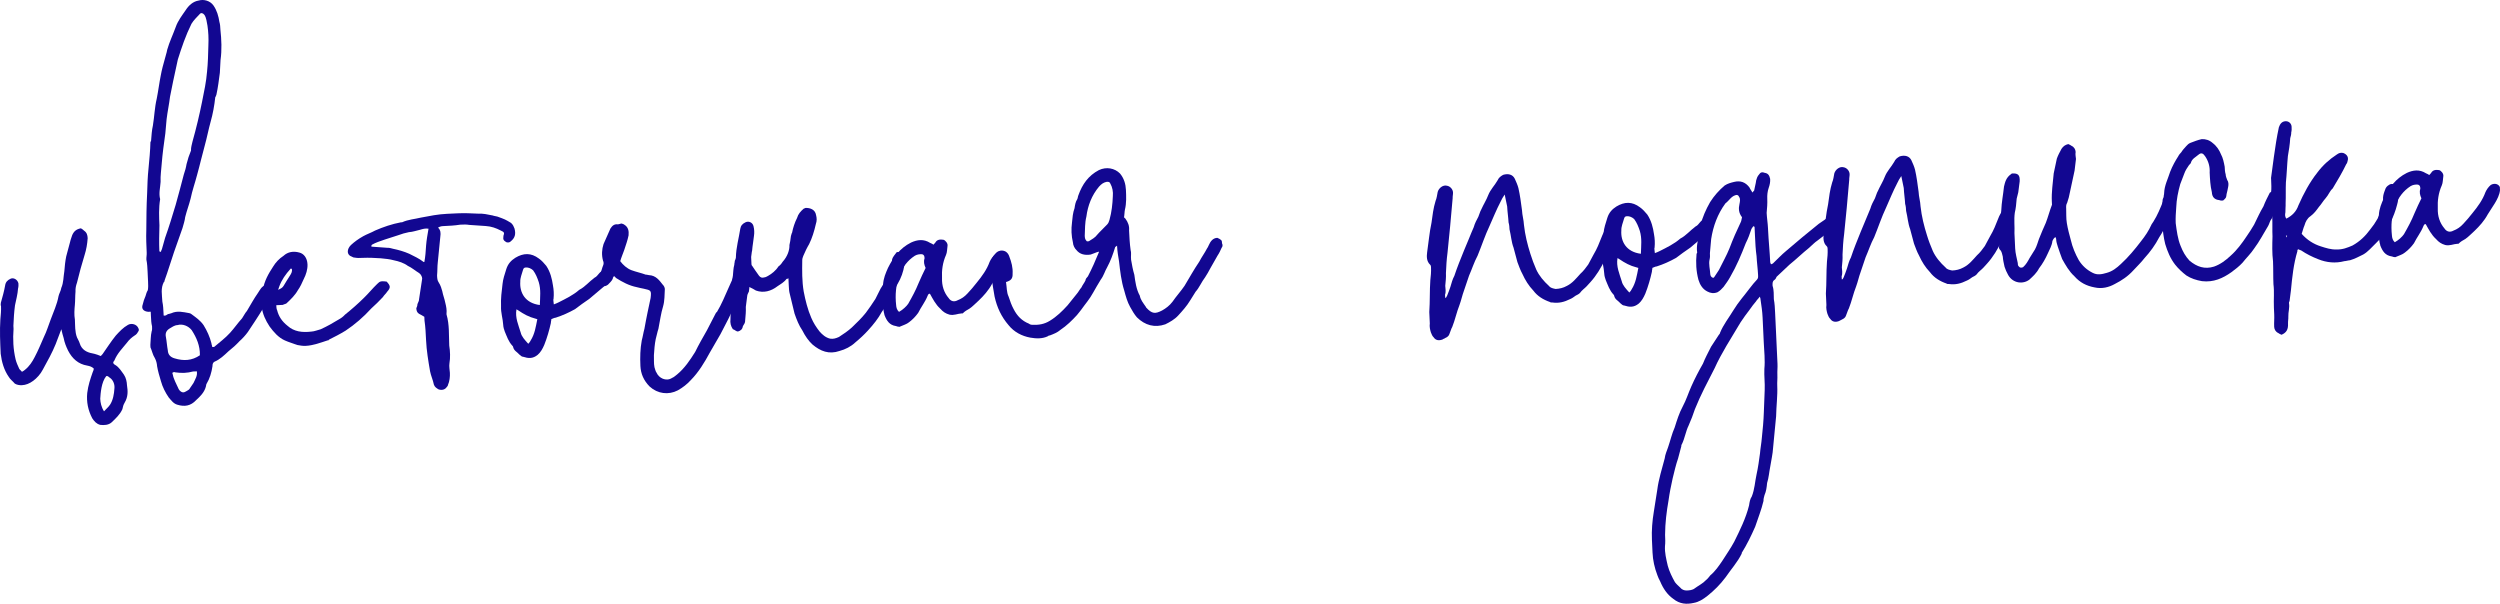
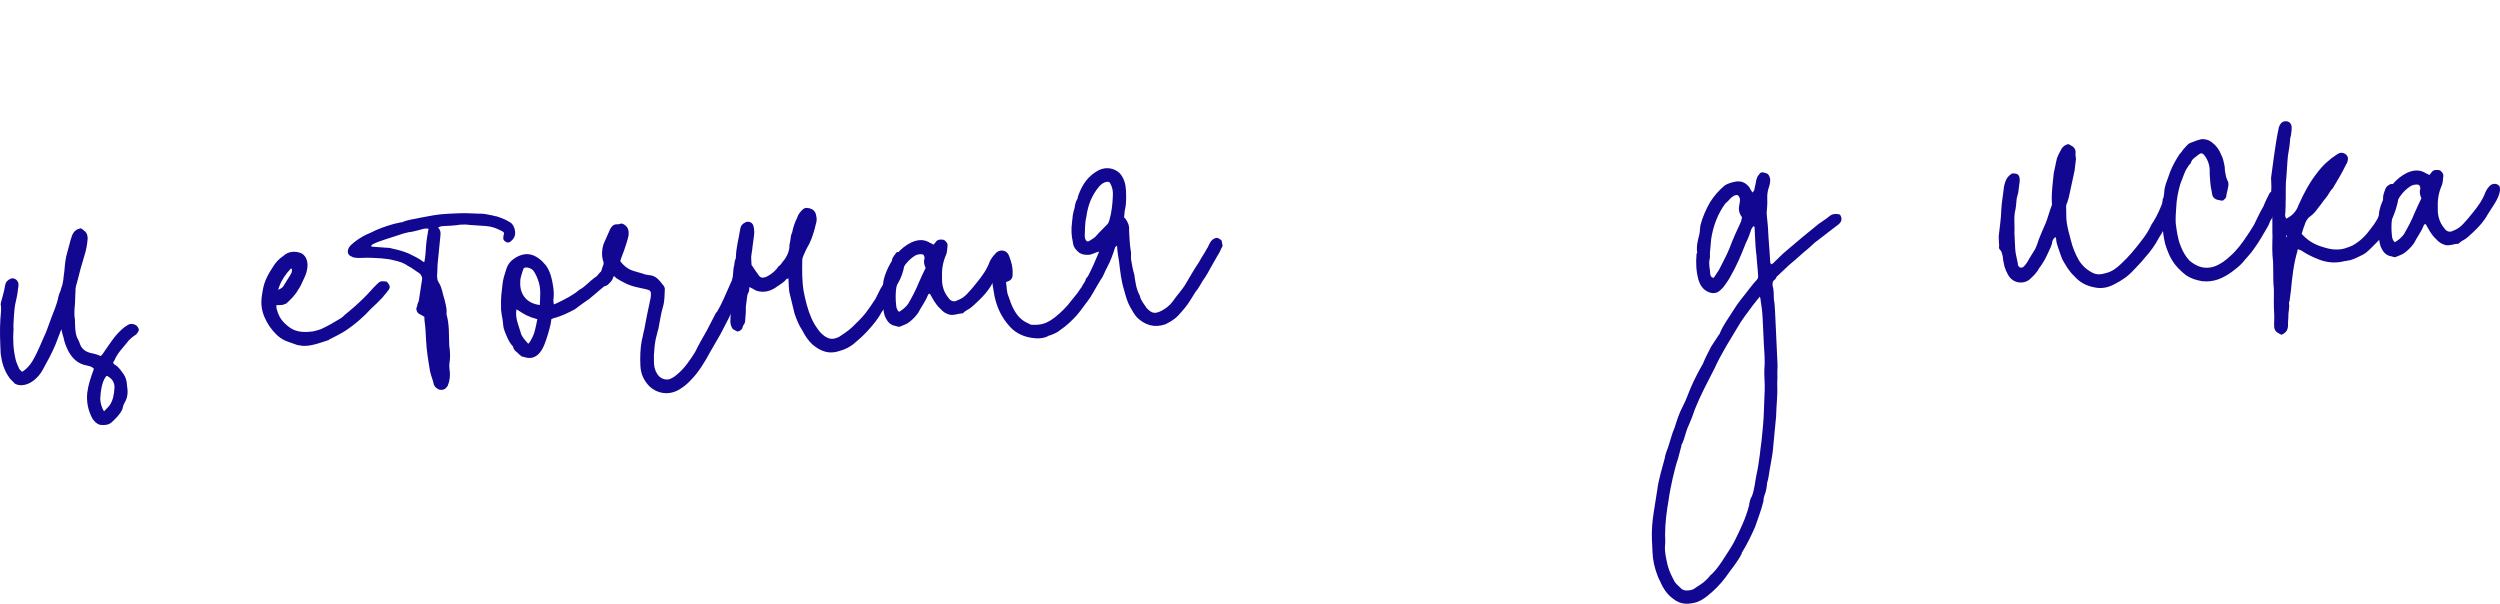
<svg xmlns="http://www.w3.org/2000/svg" viewBox="0 0 157.173 37.957" fill="none">
  <path d="M5.824 23.409C5.86 23.328 5.897 23.246 5.893 23.166C5.767 23.052 5.646 23.017 5.484 22.985C4.919 22.891 4.543 22.548 4.279 22.04C4.146 21.766 4.055 21.53 4.002 21.252C3.954 21.094 3.907 20.936 3.856 20.698C3.713 21.065 3.606 21.35 3.499 21.636C3.284 22.166 2.988 22.701 2.693 23.235C2.546 23.522 2.317 23.773 2.085 23.944C1.853 24.115 1.617 24.206 1.377 24.217C1.217 24.225 1.055 24.192 0.932 24.118C0.804 23.963 0.639 23.851 0.552 23.695C0.252 23.268 0.107 22.755 0.043 22.237C0.01 21.518 -0.024 20.799 0.023 20.076C0.05 19.794 0.077 19.512 0.064 19.233C0.022 19.195 0.058 19.113 0.054 19.033C0.157 18.668 0.261 18.303 0.324 17.939C0.354 17.738 0.469 17.612 0.665 17.523C0.861 17.434 1.108 17.582 1.159 17.82C1.163 17.9 1.168 18.02 1.134 18.142C1.111 18.503 1.008 18.869 0.943 19.192C0.883 19.635 0.862 20.037 0.842 20.478C0.846 20.558 0.848 20.598 0.852 20.678C0.802 21.321 0.831 21.96 0.981 22.594C1.03 22.792 1.119 22.988 1.209 23.184C1.252 23.262 1.334 23.298 1.378 23.376C1.456 23.333 1.534 23.289 1.572 23.247C1.842 23.034 2.029 22.745 2.176 22.458C2.397 22.047 2.576 21.599 2.758 21.19C2.941 20.821 3.044 20.456 3.187 20.088C3.364 19.6 3.584 19.149 3.679 18.624C3.712 18.462 3.824 18.297 3.855 18.095C4 17.768 3.983 17.409 4.046 17.045C4.071 16.724 4.098 16.442 4.163 16.119C4.23 15.835 4.335 15.51 4.402 15.227C4.435 15.065 4.507 14.901 4.541 14.78C4.65 14.534 4.804 14.407 5.082 14.354C5.164 14.39 5.248 14.467 5.289 14.505C5.455 14.617 5.502 14.775 5.512 14.975C5.488 15.336 5.425 15.7 5.32 16.025C5.146 16.594 4.975 17.202 4.841 17.769C4.77 17.973 4.738 18.134 4.747 18.334C4.72 18.616 4.733 18.895 4.706 19.177C4.679 19.458 4.654 19.78 4.709 20.098C4.726 20.457 4.704 20.859 4.841 21.213C4.928 21.369 5.017 21.565 5.065 21.723C5.241 22.075 5.567 22.18 5.93 22.243C6.052 22.278 6.173 22.312 6.337 22.384C6.375 22.343 6.413 22.301 6.451 22.259C6.714 21.886 6.975 21.474 7.278 21.099C7.507 20.848 7.735 20.598 8.048 20.423C8.282 20.292 8.607 20.397 8.698 20.633C8.742 20.711 8.746 20.791 8.669 20.874C8.633 20.956 8.557 21.04 8.479 21.083C8.285 21.213 8.13 21.34 7.98 21.547C7.715 21.88 7.37 22.216 7.191 22.665C7.153 22.707 7.115 22.749 7.119 22.829C7.16 22.867 7.162 22.907 7.244 22.943C7.491 23.092 7.622 23.326 7.793 23.558C7.922 23.752 7.973 23.99 7.985 24.23C8.041 24.588 8.058 24.947 7.835 25.318C7.761 25.442 7.726 25.563 7.694 25.725C7.549 26.052 7.28 26.305 7.012 26.558C6.819 26.727 6.54 26.74 6.298 26.711C6.055 26.642 5.927 26.488 5.798 26.294C5.534 25.785 5.43 25.27 5.484 24.707C5.542 24.223 5.683 23.816 5.824 23.409ZM6.302 25.069C6.313 25.309 6.366 25.587 6.539 25.859C6.691 25.691 6.807 25.606 6.92 25.441C7.107 25.152 7.17 24.788 7.193 24.427C7.222 24.185 7.129 23.909 6.922 23.759C6.84 23.723 6.794 23.605 6.676 23.65C6.373 24.025 6.325 24.708 6.302 25.069Z" fill="#120791" />
-   <path d="M13.292 21.58C13.296 21.66 13.34 21.738 13.344 21.818C13.423 21.814 13.463 21.812 13.463 21.812C13.81 21.516 14.158 21.26 14.463 20.925C14.73 20.632 14.955 20.301 15.221 20.009C15.334 19.843 15.406 19.68 15.521 19.554C15.744 19.184 15.965 18.773 16.228 18.4C16.34 18.235 16.449 17.989 16.687 17.938C16.727 17.937 16.725 17.897 16.765 17.895C16.963 17.845 17.045 17.882 17.132 18.038C17.174 18.076 17.176 18.116 17.217 18.154C17.219 18.194 17.261 18.232 17.263 18.272C17.227 18.354 17.152 18.477 17.116 18.559C16.964 18.726 16.813 18.934 16.701 19.099C16.626 19.223 16.592 19.344 16.516 19.428C16.219 19.922 15.881 20.419 15.582 20.873C15.432 21.08 15.241 21.289 15.049 21.458C14.858 21.667 14.628 21.878 14.357 22.091C14.089 22.344 13.82 22.597 13.506 22.731C13.388 22.777 13.354 22.899 13.359 23.019C13.298 23.422 13.195 23.787 12.972 24.158C12.974 24.198 12.938 24.28 12.939 24.32C12.836 24.685 12.568 24.938 12.337 25.149C11.994 25.525 11.597 25.583 11.15 25.444C10.906 25.375 10.777 25.181 10.608 24.989C10.393 24.678 10.217 24.326 10.12 23.97C10.025 23.654 9.931 23.338 9.876 23.021C9.868 22.861 9.819 22.663 9.732 22.507C9.603 22.313 9.55 22.035 9.46 21.839C9.458 21.799 9.455 21.719 9.453 21.679C9.48 21.397 9.467 21.118 9.534 20.834C9.57 20.752 9.564 20.633 9.559 20.513C9.509 20.315 9.5 20.115 9.489 19.875C9.485 19.795 9.482 19.715 9.476 19.596C9.396 19.599 9.356 19.601 9.316 19.603C9.035 19.576 8.867 19.424 8.974 19.138C9.007 18.977 9.077 18.773 9.15 18.61C9.184 18.488 9.219 18.366 9.293 18.243C9.325 18.081 9.316 17.881 9.309 17.721C9.299 17.521 9.288 17.282 9.279 17.082C9.268 16.842 9.255 16.563 9.204 16.325C9.196 16.165 9.231 16.043 9.223 15.883C9.203 15.444 9.18 14.964 9.198 14.483C9.203 13.722 9.207 12.961 9.25 12.158C9.266 11.637 9.281 11.115 9.337 10.592C9.391 10.029 9.445 9.466 9.459 8.905C9.499 8.903 9.497 8.863 9.497 8.863C9.522 8.541 9.545 8.18 9.612 7.897C9.706 7.332 9.72 6.77 9.854 6.203C9.951 5.718 10.009 5.235 10.106 4.75C10.17 4.387 10.273 4.022 10.376 3.656C10.408 3.495 10.481 3.331 10.511 3.13C10.649 2.643 10.868 2.192 11.046 1.703C11.187 1.296 11.452 0.963 11.677 0.633C11.863 0.344 12.132 0.091 12.49 0.034C12.806 -0.061 13.211 0.041 13.425 0.351C13.64 0.661 13.737 1.017 13.793 1.375C13.841 1.533 13.848 1.693 13.856 1.853C13.925 2.49 13.955 3.129 13.865 3.774C13.838 4.056 13.849 4.296 13.822 4.577C13.763 5.02 13.705 5.504 13.606 5.949C13.57 6.03 13.571 6.07 13.533 6.112C13.478 6.635 13.382 7.16 13.244 7.647C13.107 8.134 13.011 8.659 12.874 9.146C12.702 9.755 12.57 10.362 12.398 10.97C12.262 11.497 12.085 11.986 11.987 12.471C11.886 12.876 11.743 13.243 11.642 13.648C11.613 13.89 11.542 14.093 11.474 14.337C11.296 14.826 11.121 15.354 10.943 15.843C10.731 16.454 10.559 17.062 10.346 17.633C10.348 17.673 10.349 17.713 10.309 17.715C10.088 18.125 10.187 18.521 10.207 18.961C10.258 19.199 10.27 19.438 10.283 19.718C10.284 19.758 10.286 19.798 10.288 19.838C10.41 19.872 10.486 19.789 10.564 19.745C10.644 19.741 10.722 19.698 10.762 19.696C11.154 19.517 11.519 19.62 11.883 19.684C11.923 19.682 12.004 19.718 12.046 19.756C12.295 19.945 12.584 20.132 12.799 20.442C13.016 20.792 13.194 21.184 13.292 21.58ZM10.02 15.806C10.02 15.806 10.06 15.804 10.102 15.842C10.14 15.801 10.137 15.721 10.175 15.679C10.243 15.435 10.312 15.192 10.381 14.948C10.629 14.256 10.837 13.566 11.045 12.875C11.217 12.267 11.387 11.618 11.557 10.969C11.628 10.766 11.697 10.522 11.727 10.321C11.798 10.117 11.828 9.916 11.901 9.752C11.937 9.67 11.972 9.549 12.008 9.467C11.998 9.267 12.069 9.064 12.102 8.902C12.342 8.05 12.543 7.199 12.705 6.391C12.836 5.744 12.967 5.137 13.018 4.494C13.073 3.971 13.087 3.41 13.101 2.849C13.121 2.407 13.102 2.008 13.043 1.61C12.992 1.372 12.981 1.133 12.852 0.938C12.767 0.822 12.645 0.788 12.569 0.871C12.378 1.081 12.186 1.25 12.037 1.497C11.671 2.235 11.425 2.967 11.181 3.739C11.081 4.184 10.984 4.669 10.884 5.114C10.819 5.438 10.754 5.761 10.689 6.084C10.631 6.568 10.532 7.013 10.474 7.496C10.448 7.778 10.422 8.099 10.395 8.381C10.305 9.026 10.215 9.67 10.165 10.313C10.142 10.675 10.079 11.038 10.097 11.438C10.074 11.799 9.971 12.164 10.068 12.52C9.974 13.085 10 13.645 10.024 14.164C10.01 14.725 9.994 15.247 10.02 15.806ZM10.974 22.529C11.543 22.703 12.062 22.679 12.567 22.335C12.579 21.734 12.355 21.223 12.053 20.757C11.84 20.487 11.473 20.343 11.157 20.438C10.957 20.448 10.803 20.575 10.647 20.662C10.453 20.791 10.38 20.955 10.431 21.193C10.484 21.471 10.497 21.75 10.55 22.028C10.563 22.308 10.731 22.46 10.974 22.529ZM12.167 24.075C12.276 23.83 12.426 23.623 12.374 23.345C12.294 23.349 12.214 23.352 12.134 23.356C11.778 23.453 11.418 23.469 11.015 23.408C10.973 23.37 10.895 23.414 10.855 23.415C10.857 23.455 10.819 23.497 10.861 23.535C10.916 23.853 11.088 24.125 11.223 24.439C11.225 24.479 11.265 24.478 11.267 24.518C11.436 24.71 11.556 24.704 11.75 24.575C11.828 24.531 11.906 24.488 11.942 24.406C12.017 24.282 12.093 24.199 12.167 24.075Z" fill="#120791" />
  <path d="M24.308 17.704C24.561 17.972 24.566 18.092 24.338 18.343C24.263 18.467 24.147 18.552 24.073 18.676C23.844 18.927 23.576 19.179 23.345 19.39C22.85 19.934 22.311 20.399 21.728 20.787C21.378 21.004 21.026 21.18 20.674 21.357C20.676 21.397 20.636 21.398 20.596 21.4C20.162 21.541 19.69 21.723 19.21 21.745C19.05 21.753 18.849 21.722 18.687 21.689C18.402 21.583 18.158 21.514 17.913 21.405C17.504 21.224 17.208 20.877 16.951 20.529C16.693 20.14 16.515 19.748 16.454 19.311C16.396 18.913 16.461 18.59 16.524 18.226C16.618 17.661 16.877 17.209 17.176 16.754C17.325 16.507 17.553 16.256 17.825 16.083C18.094 15.831 18.452 15.774 18.817 15.877C19.1 15.944 19.313 16.214 19.332 16.614C19.347 16.934 19.242 17.259 19.095 17.546C18.986 17.791 18.877 18.037 18.727 18.244C18.542 18.573 18.273 18.826 18.005 19.078C17.927 19.122 17.847 19.126 17.769 19.169C17.649 19.175 17.529 19.181 17.369 19.188C17.375 19.308 17.381 19.428 17.424 19.506C17.523 19.902 17.737 20.212 18.07 20.477C18.488 20.858 19.011 20.913 19.569 20.847C19.769 20.838 19.965 20.749 20.163 20.7C20.555 20.521 20.945 20.303 21.295 20.086C21.452 19.999 21.568 19.914 21.682 19.788C22.107 19.448 22.491 19.11 22.874 18.732C23.181 18.437 23.407 18.146 23.714 17.852C23.868 17.724 23.865 17.644 24.308 17.704ZM17.555 18.018C17.519 18.1 17.521 18.14 17.485 18.222C17.681 18.132 17.759 18.089 17.833 17.965C17.944 17.76 18.094 17.553 18.243 17.305C18.317 17.182 18.391 17.058 18.344 16.9C18.304 16.902 18.262 16.864 18.264 16.904C17.959 17.238 17.696 17.611 17.555 18.018Z" fill="#120791" />
  <path d="M27.894 14.213C27.774 14.219 27.694 14.222 27.538 14.31C27.706 14.462 27.715 14.662 27.684 14.864C27.63 15.427 27.575 15.95 27.521 16.513C27.492 16.755 27.505 17.034 27.478 17.316C27.485 17.476 27.493 17.636 27.578 17.752C27.708 17.946 27.757 18.144 27.804 18.302C27.857 18.58 27.946 18.776 27.999 19.054C28.049 19.251 28.1 19.489 28.071 19.731C28.073 19.771 28.073 19.771 28.073 19.771C28.262 20.403 28.214 21.086 28.244 21.725C28.3 22.083 28.319 22.482 28.256 22.846C28.225 23.047 28.274 23.245 28.284 23.445C28.295 23.685 28.268 23.966 28.159 24.212C28.161 24.252 28.123 24.293 28.085 24.335C27.973 24.501 27.775 24.55 27.571 24.479C27.448 24.405 27.324 24.331 27.276 24.173C27.223 23.895 27.091 23.621 27.038 23.343C26.928 22.707 26.816 22.032 26.787 21.392C26.768 20.993 26.748 20.553 26.689 20.156C26.686 20.076 26.682 19.996 26.678 19.916C26.554 19.842 26.431 19.767 26.349 19.731C26.225 19.657 26.18 19.539 26.173 19.379C26.209 19.297 26.245 19.215 26.241 19.135C26.275 19.014 26.352 18.93 26.346 18.81C26.407 18.407 26.469 18.004 26.53 17.6C26.565 17.479 26.519 17.361 26.433 17.244C26.392 17.206 26.392 17.206 26.35 17.168C26.103 17.02 25.894 16.829 25.648 16.72C25.399 16.532 25.074 16.427 24.751 16.362C24.507 16.293 24.226 16.266 23.944 16.239C23.583 16.216 23.181 16.194 22.822 16.211C22.622 16.221 22.462 16.228 22.3 16.195C22.22 16.199 22.178 16.161 22.097 16.125C21.893 16.054 21.804 15.858 21.913 15.613C21.949 15.531 21.987 15.489 22.063 15.406C22.294 15.195 22.526 15.024 22.838 14.849C23.072 14.718 23.348 14.625 23.582 14.494C24.093 14.27 24.645 14.084 25.2 13.978C25.2 13.978 25.24 13.976 25.28 13.974C25.672 13.796 26.072 13.777 26.468 13.679C27.023 13.573 27.539 13.469 28.099 13.443C28.338 13.432 28.578 13.421 28.778 13.411C29.217 13.391 29.619 13.412 30.06 13.432C30.38 13.417 30.663 13.484 30.987 13.549C31.068 13.585 31.148 13.581 31.27 13.616C31.759 13.793 31.759 13.793 32.13 14.016C32.255 14.13 32.301 14.248 32.346 14.366C32.443 14.722 32.374 14.966 32.104 15.178C32.027 15.262 31.867 15.27 31.784 15.193C31.66 15.119 31.617 15.041 31.649 14.879L31.647 14.839C31.718 14.636 31.716 14.596 31.471 14.487C31.184 14.34 30.898 14.233 30.537 14.21C30.215 14.185 29.854 14.162 29.492 14.139C29.331 14.106 29.131 14.116 28.931 14.125C28.573 14.182 28.254 14.196 27.894 14.213ZM26.789 15.426C26.814 15.104 26.878 14.741 26.941 14.378C26.739 14.347 26.581 14.394 26.423 14.442C26.185 14.493 25.949 14.584 25.709 14.595C25.472 14.646 25.274 14.696 25.038 14.787C24.762 14.88 24.446 14.974 24.17 15.067C23.894 15.16 23.618 15.253 23.384 15.384C23.346 15.426 23.346 15.426 23.349 15.506C23.671 15.531 24.032 15.554 24.354 15.579C24.474 15.574 24.595 15.608 24.717 15.642C25.041 15.708 25.406 15.811 25.733 15.956C26.02 16.102 26.347 16.247 26.638 16.474L26.678 16.472C26.743 16.149 26.766 15.787 26.789 15.426Z" fill="#120791" />
  <path d="M34.802 18.777C34.765 18.859 34.811 18.977 34.818 19.137C34.936 19.091 35.054 19.045 35.132 19.002C35.563 18.782 36.033 18.559 36.418 18.221C36.77 18.045 37.034 17.712 37.383 17.455C37.501 17.41 37.575 17.286 37.69 17.161C37.766 17.077 37.922 16.99 38.04 16.944C38.278 16.893 38.485 17.044 38.496 17.283C38.46 17.365 38.464 17.445 38.427 17.527C38.351 17.611 38.277 17.734 38.201 17.818C37.816 18.156 37.43 18.454 37.045 18.793C36.734 19.007 36.424 19.222 36.154 19.435C35.763 19.653 35.371 19.832 34.937 19.972C34.858 19.976 34.779 20.019 34.661 20.065C34.665 20.145 34.629 20.227 34.633 20.306C34.533 20.752 34.396 21.238 34.216 21.687C34.108 21.933 33.997 22.138 33.805 22.307C33.496 22.562 33.215 22.535 32.889 22.43C32.81 22.433 32.726 22.357 32.642 22.281C32.515 22.127 32.312 22.056 32.26 21.818C32.259 21.778 32.217 21.74 32.217 21.74C31.964 21.472 31.869 21.156 31.734 20.842C31.689 20.724 31.641 20.566 31.634 20.406C31.617 20.046 31.479 19.652 31.5 19.251C31.478 18.771 31.537 18.328 31.595 17.845C31.622 17.563 31.727 17.238 31.832 16.913C31.937 16.588 32.127 16.379 32.399 16.206C32.906 15.902 33.385 15.88 33.883 16.257C34.049 16.369 34.218 16.562 34.345 16.716C34.604 17.104 34.704 17.54 34.763 17.938C34.816 18.216 34.829 18.495 34.802 18.777ZM32.71 17.713C32.662 18.396 33.013 19.06 33.939 19.177C33.955 18.656 34.014 18.213 33.872 17.739C33.779 17.463 33.688 17.227 33.517 16.995C33.392 16.88 33.228 16.808 33.068 16.815C32.949 16.821 32.91 16.863 32.876 16.985C32.808 17.228 32.699 17.473 32.71 17.713ZM32.739 20.915C32.79 21.153 33.001 21.383 33.212 21.614C33.288 21.53 33.326 21.488 33.362 21.407C33.623 20.994 33.683 20.551 33.781 20.066C33.741 20.068 33.699 20.03 33.659 20.031C33.254 19.93 32.925 19.745 32.594 19.52C32.552 19.482 32.512 19.484 32.47 19.446C32.374 19.971 32.597 20.441 32.739 20.915Z" fill="#120791" />
  <path d="M38.846 14.104C38.926 14.1 39.004 14.056 39.084 14.053C39.166 14.089 39.206 14.087 39.248 14.125C39.495 14.274 39.546 14.512 39.519 14.793C39.454 15.117 39.347 15.402 39.242 15.727C39.171 15.931 39.063 16.176 38.994 16.419C39.165 16.652 39.416 16.88 39.701 16.987C39.987 17.094 40.31 17.159 40.595 17.266C40.675 17.262 40.757 17.298 40.797 17.297C41.238 17.316 41.453 17.626 41.666 17.897C41.749 17.973 41.795 18.091 41.798 18.171C41.775 18.532 41.792 18.892 41.689 19.257C41.55 19.704 41.492 20.187 41.394 20.672C41.324 20.876 41.293 21.078 41.224 21.321C41.159 21.644 41.134 21.966 41.111 22.327C41.122 22.567 41.095 22.849 41.146 23.087C41.192 23.205 41.197 23.324 41.283 23.441C41.418 23.755 41.87 24.014 42.259 23.756C42.377 23.71 42.453 23.626 42.569 23.541C43.032 23.159 43.369 22.663 43.704 22.127C43.924 21.676 44.183 21.223 44.442 20.771C44.625 20.402 44.81 20.073 44.993 19.704C45.031 19.662 45.03 19.622 45.07 19.62C45.367 19.126 45.582 18.595 45.8 18.105C45.945 17.778 46.09 17.451 46.236 17.163C46.233 17.083 46.311 17.04 46.349 16.998C46.425 16.914 46.503 16.871 46.581 16.827C46.621 16.825 46.701 16.821 46.741 16.82C46.983 16.848 47.112 17.043 47.003 17.288C46.896 17.573 46.751 17.9 46.605 18.187C46.57 18.309 46.534 18.391 46.498 18.473C46.427 18.676 46.356 18.88 46.246 19.085C45.956 19.739 45.626 20.395 45.294 21.011C45.071 21.382 44.85 21.793 44.627 22.164C44.295 22.78 43.924 23.398 43.427 23.901C43.198 24.152 42.928 24.365 42.615 24.54C42.029 24.847 41.344 24.759 40.843 24.302C40.464 23.919 40.284 23.487 40.262 23.008C40.236 22.448 40.251 21.927 40.347 21.402C40.416 21.158 40.445 20.917 40.514 20.673C40.577 20.31 40.642 19.987 40.707 19.663C40.772 19.34 40.839 19.056 40.904 18.733C40.961 18.25 40.921 18.252 40.476 18.152C40.315 18.12 40.153 18.087 40.031 18.053C39.546 17.955 39.135 17.734 38.723 17.473C38.681 17.435 38.679 17.395 38.597 17.359C38.561 17.441 38.521 17.442 38.525 17.522C38.452 17.686 38.336 17.771 38.222 17.897C38.106 17.982 37.988 18.028 37.864 17.954C37.741 17.879 37.657 17.803 37.649 17.643C37.642 17.483 37.675 17.322 37.747 17.158C37.821 17.035 37.852 16.833 37.925 16.669C37.961 16.588 37.955 16.468 37.912 16.39C37.815 16.034 37.838 15.672 37.943 15.347C38.052 15.102 38.16 14.856 38.269 14.611C38.305 14.529 38.342 14.448 38.378 14.366C38.49 14.2 38.604 14.075 38.846 14.104Z" fill="#120791" />
  <path d="M49.59 17.968C49.583 17.808 49.577 17.689 49.568 17.489C49.53 17.531 49.49 17.532 49.45 17.534C49.299 17.742 49.065 17.873 48.871 18.002C48.485 18.3 48.011 18.442 47.522 18.265C47.398 18.19 47.275 18.116 47.111 18.044C47.117 18.164 47.081 18.245 47.084 18.325C47.048 18.407 46.974 18.531 46.977 18.611C46.947 18.812 46.918 19.054 46.889 19.295C46.902 19.575 46.875 19.857 46.848 20.138C46.856 20.298 46.779 20.382 46.705 20.505C46.675 20.707 46.558 20.792 46.4 20.84C46.28 20.845 46.195 20.729 46.073 20.695C45.944 20.501 45.895 20.303 45.924 20.061C45.936 19.46 45.946 18.819 45.998 18.216C46.025 17.934 46.01 17.614 46.077 17.331C46.106 17.089 46.096 16.89 46.165 16.646C46.162 16.566 46.198 16.484 46.194 16.405C46.23 16.323 46.266 16.241 46.264 16.201C46.275 15.56 46.448 14.991 46.54 14.386C46.571 14.185 46.685 14.059 46.881 13.97C47.078 13.881 47.323 13.989 47.374 14.227C47.423 14.425 47.432 14.625 47.402 14.827C47.375 15.108 47.31 15.432 47.285 15.753C47.25 15.875 47.256 15.995 47.224 16.156C47.229 16.276 47.236 16.436 47.244 16.596C47.246 16.636 47.248 16.676 47.289 16.714C47.419 16.908 47.548 17.102 47.719 17.335C47.804 17.451 47.926 17.485 48.044 17.44C48.124 17.436 48.202 17.392 48.28 17.349C48.514 17.218 48.785 17.005 48.933 16.758C49.049 16.672 49.126 16.588 49.2 16.465C49.505 16.13 49.646 15.723 49.631 15.404C49.629 15.364 49.666 15.282 49.664 15.242C49.698 15.12 49.692 15 49.725 14.839C49.761 14.757 49.758 14.677 49.796 14.635C49.86 14.312 49.966 13.987 50.112 13.699C50.181 13.456 50.333 13.289 50.526 13.12C50.566 13.118 50.604 13.076 50.644 13.074C50.923 13.061 51.249 13.166 51.306 13.524C51.355 13.722 51.362 13.881 51.292 14.085C51.192 14.53 51.053 14.977 50.87 15.346C50.721 15.593 50.612 15.838 50.504 16.084C50.467 16.166 50.433 16.287 50.437 16.367C50.427 17.008 50.418 17.689 50.528 18.325C50.634 18.881 50.782 19.475 51.006 19.985C51.14 20.299 51.313 20.571 51.526 20.841C51.695 21.034 51.904 21.224 52.188 21.291C52.389 21.322 52.547 21.274 52.743 21.185C53.016 21.012 53.326 20.798 53.556 20.587C53.863 20.292 54.17 19.998 54.434 19.665C54.623 19.416 54.848 19.085 55.035 18.796C55.145 18.591 55.254 18.345 55.365 18.14C55.627 17.767 55.809 17.358 55.95 16.951C56.02 16.748 56.091 16.544 56.082 16.345C56.112 16.143 56.267 16.016 56.379 15.85C56.419 15.848 56.459 15.847 56.499 15.845C56.699 15.835 56.906 15.986 56.917 16.226C56.925 16.386 56.892 16.547 56.858 16.669C56.796 17.072 56.655 17.479 56.432 17.85C56.32 18.015 56.251 18.259 56.18 18.462C56.03 18.67 55.921 18.915 55.771 19.122C55.658 19.288 55.546 19.453 55.433 19.618C55.212 20.029 54.909 20.404 54.566 20.78C54.338 21.031 54.069 21.284 53.761 21.538C53.492 21.791 53.14 21.968 52.784 22.064C52.114 22.296 51.584 22.08 51.084 21.663C50.833 21.434 50.618 21.124 50.442 20.772C50.227 20.461 50.09 20.107 49.952 19.713C49.853 19.318 49.753 18.882 49.655 18.486C49.607 18.328 49.598 18.128 49.59 17.968Z" fill="#120791" />
  <path d="M58.48 15.272C58.562 15.308 58.644 15.344 58.685 15.383C58.724 15.341 58.762 15.299 58.8 15.257C58.91 15.052 59.11 15.042 59.312 15.073C59.434 15.107 59.603 15.3 59.57 15.461C59.54 15.663 59.549 15.863 59.476 16.026C59.259 16.517 59.201 17 59.224 17.48C59.206 17.961 59.346 18.395 59.643 18.742C59.772 18.936 59.976 19.006 60.21 18.875C60.446 18.784 60.64 18.655 60.83 18.446C61.021 18.237 61.211 18.028 61.4 17.779C61.741 17.363 62.042 16.948 62.219 16.459C62.292 16.296 62.404 16.13 62.559 16.003C62.793 15.872 63.036 15.941 63.126 16.137C63.129 16.217 63.131 16.257 63.135 16.337C63.108 16.618 62.961 16.905 62.812 17.153C62.664 17.4 62.513 17.607 62.364 17.854C62.143 18.265 61.839 18.599 61.532 18.894C61.34 19.063 61.149 19.272 60.955 19.401C60.799 19.489 60.643 19.576 60.528 19.702C60.488 19.703 60.488 19.703 60.449 19.705C60.209 19.716 59.975 19.847 59.691 19.781C59.448 19.712 59.282 19.599 59.113 19.407C58.82 19.14 58.644 18.788 58.469 18.476C58.387 18.44 58.351 18.521 58.315 18.603C58.172 18.97 57.907 19.303 57.724 19.672C57.573 19.879 57.383 20.088 57.151 20.259C56.996 20.386 56.799 20.436 56.602 20.525C56.564 20.567 56.482 20.531 56.443 20.532C56.403 20.534 56.361 20.496 56.321 20.498C55.918 20.437 55.745 20.164 55.608 19.81C55.604 19.731 55.561 19.652 55.557 19.573C55.451 19.017 55.385 18.459 55.519 17.893C55.54 17.491 55.685 17.164 55.83 16.837C56.16 16.181 56.573 15.601 57.278 15.248C57.67 15.069 58.067 15.011 58.48 15.272ZM57.756 17.788C57.901 17.461 58.046 17.134 58.193 16.847C58.104 16.651 58.055 16.453 58.125 16.25C58.125 16.25 58.123 16.21 58.121 16.17C58.116 16.05 58.032 15.974 57.913 15.979C57.793 15.985 57.673 15.99 57.516 16.078C57.05 16.38 56.749 16.794 56.533 17.325C56.322 17.935 56.27 18.538 56.339 19.176C56.347 19.336 56.394 19.494 56.52 19.608C56.754 19.477 56.984 19.266 57.097 19.1C57.356 18.648 57.577 18.237 57.756 17.788Z" fill="#120791" />
  <path d="M76.779 15.101C76.821 15.139 76.825 15.219 76.828 15.299C76.872 15.377 76.878 15.497 76.802 15.58C76.729 15.744 76.657 15.907 76.544 16.073C76.396 16.32 76.249 16.607 76.1 16.854C75.989 17.06 75.879 17.265 75.766 17.43C75.54 17.721 75.397 18.088 75.168 18.339C75.056 18.505 74.945 18.71 74.833 18.875C74.61 19.246 74.343 19.539 74.076 19.832C73.848 20.083 73.535 20.257 73.261 20.39C72.591 20.622 71.983 20.45 71.479 19.953C71.31 19.76 71.179 19.526 71.048 19.292C70.873 18.98 70.777 18.624 70.68 18.268C70.492 17.676 70.422 17.039 70.354 16.441C70.3 16.123 70.245 15.805 70.228 15.446C70.19 15.488 70.15 15.49 70.112 15.531C69.973 15.978 69.831 16.385 69.61 16.796C69.462 17.043 69.395 17.327 69.206 17.576C69.019 17.865 68.872 18.152 68.724 18.399C68.503 18.81 68.236 19.102 67.973 19.475C67.897 19.559 67.822 19.682 67.708 19.808C67.403 20.142 67.059 20.479 66.67 20.737C66.478 20.906 66.242 20.997 66.006 21.088C65.966 21.09 65.926 21.092 65.888 21.134C65.536 21.31 65.134 21.289 64.771 21.226C64.246 21.13 63.753 20.873 63.413 20.448C62.948 19.909 62.68 19.321 62.529 18.647C62.47 18.25 62.37 17.814 62.349 17.374C62.334 17.055 62.361 16.773 62.346 16.453C62.337 16.254 62.45 16.088 62.564 15.963C62.829 15.63 63.312 15.688 63.452 16.122C63.589 16.476 63.685 16.832 63.662 17.193C63.677 17.513 63.563 17.638 63.247 17.733C63.302 18.051 63.277 18.372 63.41 18.646C63.503 18.922 63.596 19.198 63.726 19.433C63.947 19.863 64.241 20.169 64.69 20.349C64.732 20.387 64.814 20.423 64.894 20.419C65.295 20.441 65.653 20.384 66.003 20.167C66.431 19.907 66.776 19.571 67.119 19.194C67.308 18.945 67.498 18.736 67.687 18.487C67.801 18.362 67.874 18.198 67.988 18.073C68.06 17.909 68.175 17.784 68.247 17.62C68.244 17.54 68.319 17.457 68.396 17.373C68.653 16.881 68.87 16.39 69.086 15.859L69.084 15.819C68.886 15.869 68.73 15.956 68.572 16.003C68.215 16.06 67.891 15.995 67.678 15.725C67.553 15.61 67.464 15.414 67.456 15.255C67.356 14.819 67.337 14.419 67.397 13.976C67.424 13.694 67.449 13.373 67.556 13.088C67.586 12.886 67.617 12.684 67.729 12.519C67.766 12.437 67.762 12.357 67.798 12.275C68.046 11.583 68.421 11.045 69.086 10.694C69.556 10.472 70.081 10.567 70.417 10.912C70.672 11.221 70.769 11.577 70.786 11.936C70.804 12.336 70.825 12.775 70.723 13.18C70.691 13.342 70.698 13.502 70.666 13.664C70.666 13.664 70.708 13.702 70.749 13.74C70.92 13.972 71.011 14.208 70.984 14.49C71.003 14.889 71.024 15.329 71.082 15.726C71.13 15.884 71.097 16.046 71.103 16.166C71.106 16.246 71.108 16.286 71.11 16.326C71.165 16.644 71.22 16.961 71.315 17.277C71.375 17.715 71.437 18.193 71.656 18.583C71.709 18.861 71.878 19.053 72.007 19.247C72.049 19.285 72.05 19.325 72.05 19.325C72.43 19.748 72.63 19.739 73.061 19.519C73.295 19.388 73.527 19.217 73.716 18.967C73.94 18.637 74.245 18.302 74.47 17.971C74.768 17.477 75.063 16.943 75.4 16.446C75.547 16.159 75.736 15.91 75.883 15.623C75.921 15.581 75.957 15.5 75.993 15.418C76.102 15.172 76.252 14.965 76.532 14.952C76.614 14.988 76.696 15.025 76.779 15.101ZM69.963 12.335C69.99 12.053 69.937 11.775 69.806 11.541C69.761 11.423 69.681 11.427 69.561 11.433C69.363 11.482 69.247 11.567 69.094 11.735C68.639 12.276 68.389 12.929 68.301 13.613C68.2 14.019 68.218 14.418 68.197 14.82C68.202 14.939 68.208 15.059 68.333 15.174C68.373 15.172 68.413 15.17 68.453 15.168C68.648 15.039 68.843 14.95 68.994 14.742C69.032 14.701 69.07 14.659 69.108 14.617C69.261 14.45 69.453 14.281 69.606 14.113C69.682 14.03 69.718 13.948 69.752 13.826C69.89 13.339 69.945 12.816 69.963 12.335Z" fill="#120791" />
-   <path d="M94.755 12.983C94.703 12.745 94.652 12.507 94.599 12.229C94.487 12.394 94.413 12.518 94.34 12.682C94.083 13.174 93.867 13.705 93.65 14.195C93.358 14.81 93.148 15.46 92.896 16.072C92.675 16.483 92.536 16.93 92.355 17.339C92.25 17.664 92.143 17.949 92.038 18.275C91.931 18.56 91.866 18.883 91.759 19.169C91.58 19.617 91.482 20.103 91.303 20.551C91.228 20.675 91.196 20.837 91.123 21C91.089 21.122 90.973 21.207 90.855 21.253C90.817 21.295 90.737 21.298 90.699 21.34C90.463 21.431 90.261 21.401 90.132 21.206C90.048 21.13 90.003 21.012 89.957 20.894C89.91 20.736 89.86 20.538 89.891 20.337C89.88 20.097 89.869 19.857 89.858 19.618C89.906 18.935 89.876 18.295 89.924 17.612C89.953 17.371 89.98 17.089 89.967 16.809C89.965 16.769 89.962 16.69 89.92 16.651C89.669 16.423 89.694 16.101 89.723 15.86C89.815 15.255 89.865 14.612 89.997 14.005C90.056 13.562 90.114 13.079 90.253 12.632C90.326 12.468 90.355 12.226 90.387 12.065C90.456 11.821 90.726 11.608 90.97 11.677C91.171 11.708 91.341 11.9 91.35 12.1C91.355 12.22 91.321 12.342 91.327 12.461C91.273 13.025 91.221 13.628 91.169 14.231C91.115 14.794 91.059 15.317 91.005 15.88C90.946 16.323 90.924 16.725 90.905 17.166C90.918 17.446 90.889 17.687 90.862 17.969C90.869 18.129 90.919 18.327 90.848 18.53C90.85 18.57 90.854 18.65 90.858 18.73C90.937 18.726 90.934 18.646 90.972 18.605C91.044 18.441 91.115 18.238 91.186 18.034C91.254 17.791 91.323 17.547 91.434 17.342C91.609 16.813 91.825 16.282 92.04 15.752C92.258 15.261 92.435 14.772 92.653 14.282C92.721 14.038 92.832 13.833 92.942 13.628C93.015 13.464 93.047 13.302 93.122 13.179C93.267 12.852 93.453 12.563 93.56 12.277C93.704 11.91 93.972 11.658 94.157 11.329C94.229 11.165 94.346 11.08 94.502 10.992C94.818 10.897 95.101 10.964 95.234 11.238C95.323 11.435 95.412 11.631 95.462 11.828C95.562 12.264 95.624 12.742 95.687 13.22C95.701 13.539 95.794 13.815 95.809 14.135C95.879 14.772 96.027 15.366 96.214 15.958C96.309 16.274 96.446 16.628 96.581 16.942C96.759 17.334 97.055 17.681 97.39 17.985C97.476 18.102 97.637 18.134 97.799 18.167C98.039 18.156 98.276 18.104 98.511 17.973C98.863 17.797 99.089 17.506 99.356 17.213C99.549 17.044 99.699 16.837 99.85 16.63C99.96 16.424 100.071 16.219 100.181 16.014C100.404 15.643 100.547 15.276 100.69 14.909C100.761 14.705 100.874 14.54 100.984 14.334C101.019 14.213 101.135 14.127 101.254 14.122C101.531 14.029 101.701 14.261 101.631 14.464C101.637 14.584 101.602 14.706 101.528 14.83C101.421 15.115 101.396 15.436 101.167 15.687C101.057 15.893 101.026 16.094 100.915 16.3C100.66 16.832 100.363 17.327 99.982 17.745C99.905 17.828 99.829 17.912 99.753 17.996C99.639 18.121 99.445 18.25 99.332 18.416C99.256 18.499 99.138 18.545 99.06 18.588C98.944 18.674 98.828 18.759 98.709 18.805C98.357 18.982 98.002 19.078 97.598 19.017C97.558 19.019 97.478 19.022 97.437 18.984C97.029 18.843 96.659 18.62 96.402 18.272C96.108 17.965 95.891 17.615 95.713 17.223C95.582 16.989 95.489 16.713 95.398 16.477C95.303 16.161 95.25 15.883 95.155 15.567C95.018 15.213 95 14.813 94.901 14.417C94.896 14.297 94.888 14.138 94.841 13.98C94.826 13.66 94.771 13.342 94.755 12.983Z" fill="#120791" />
-   <path d="M104.024 15.554C103.987 15.636 104.033 15.754 104.04 15.914C104.158 15.868 104.276 15.823 104.354 15.779C104.784 15.559 105.255 15.337 105.639 14.999C105.992 14.822 106.257 14.489 106.605 14.233C106.723 14.187 106.797 14.064 106.911 13.938C106.988 13.855 107.144 13.767 107.262 13.722C107.5 13.671 107.707 13.821 107.718 14.061C107.682 14.143 107.686 14.223 107.649 14.304C107.573 14.388 107.499 14.512 107.423 14.595C107.038 14.934 106.651 15.232 106.267 15.57C105.956 15.785 105.646 15.999 105.376 16.212C104.985 16.431 104.593 16.609 104.159 16.749C104.079 16.753 104.001 16.797 103.883 16.842C103.887 16.922 103.851 17.004 103.854 17.084C103.755 17.529 103.618 18.016 103.438 18.465C103.329 18.71 103.219 18.915 103.027 19.085C102.718 19.339 102.437 19.312 102.111 19.207C102.031 19.211 101.948 19.135 101.864 19.059C101.737 18.904 101.533 18.834 101.482 18.596C101.48 18.556 101.439 18.518 101.439 18.518C101.186 18.249 101.091 17.933 100.956 17.619C100.911 17.501 100.863 17.343 100.856 17.183C100.839 16.824 100.701 16.43 100.722 16.028C100.7 15.549 100.759 15.106 100.817 14.622C100.844 14.341 100.949 14.016 101.054 13.69C101.158 13.365 101.349 13.156 101.621 12.983C102.128 12.679 102.607 12.657 103.105 13.034C103.271 13.147 103.44 13.339 103.567 13.493C103.825 13.882 103.926 14.318 103.984 14.715C104.037 14.993 104.05 15.273 104.024 15.554ZM101.932 14.49C101.883 15.173 102.235 15.838 103.161 15.955C103.177 15.434 103.236 14.99 103.094 14.516C103.001 14.24 102.91 14.004 102.739 13.772C102.614 13.658 102.45 13.585 102.29 13.593C102.17 13.598 102.133 13.64 102.098 13.762C102.029 14.005 101.921 14.251 101.932 14.49ZM101.961 17.693C102.012 17.93 102.223 18.161 102.434 18.391C102.51 18.308 102.548 18.266 102.584 18.184C102.845 17.772 102.905 17.328 103.002 16.843C102.962 16.845 102.921 16.807 102.881 16.809C102.475 16.708 102.147 16.523 101.816 16.298C101.774 16.26 101.734 16.262 101.692 16.224C101.597 16.749 101.818 17.219 101.961 17.693Z" fill="#120791" />
  <path d="M110.308 14.261C110.266 14.223 110.226 14.224 110.226 14.224C110.188 14.266 110.152 14.348 110.113 14.39C110.008 14.715 109.901 15 109.755 15.288C109.469 16.022 109.181 16.716 108.773 17.416C108.662 17.621 108.512 17.828 108.361 18.035C108.247 18.161 108.133 18.286 107.976 18.374C107.74 18.465 107.539 18.434 107.333 18.323C107.046 18.177 106.873 17.904 106.779 17.588C106.633 17.035 106.609 16.515 106.662 15.952C106.662 15.952 106.701 15.91 106.699 15.87C106.64 15.473 106.743 15.107 106.844 14.702C106.877 14.541 106.869 14.381 106.9 14.179C107.036 13.652 107.253 13.162 107.512 12.709C107.774 12.296 108.078 11.962 108.425 11.665C108.619 11.536 108.817 11.487 109.015 11.438C109.411 11.339 109.736 11.444 109.992 11.793C110.038 11.911 110.122 11.987 110.167 12.105C110.205 12.063 110.243 12.021 110.282 11.979C110.312 11.778 110.383 11.574 110.411 11.333C110.446 11.211 110.48 11.089 110.595 10.964C110.669 10.84 110.787 10.795 110.95 10.867C111.152 10.898 111.238 11.014 111.289 11.252C111.298 11.452 111.266 11.613 111.195 11.817C111.124 12.02 111.096 12.262 111.107 12.502C111.12 12.781 111.095 13.103 111.068 13.384C111.083 13.704 111.137 14.022 111.152 14.342C111.154 14.381 111.156 14.421 111.158 14.461C111.19 15.141 111.261 15.818 111.293 16.497C111.295 16.537 111.336 16.575 111.338 16.615C111.378 16.614 111.416 16.572 111.456 16.57C111.725 16.317 111.991 16.024 112.3 15.77C112.608 15.515 112.955 15.219 113.302 14.922C113.648 14.626 113.997 14.369 114.343 14.073C114.575 13.902 114.81 13.771 115.002 13.602C115.194 13.433 115.434 13.421 115.678 13.49C115.851 13.762 115.78 13.966 115.547 14.137C115.123 14.477 114.696 14.777 114.272 15.117C114.077 15.247 113.925 15.414 113.733 15.583C113.308 15.923 112.925 16.301 112.501 16.641C112.232 16.894 111.964 17.147 111.695 17.4C111.659 17.481 111.623 17.563 111.545 17.607C111.428 17.692 111.434 17.812 111.441 17.972C111.534 18.248 111.507 18.53 111.52 18.809C111.573 19.087 111.586 19.367 111.599 19.646C111.616 20.006 111.633 20.366 111.65 20.725C111.665 21.045 111.679 21.365 111.694 21.684C111.713 22.084 111.732 22.483 111.75 22.883C111.761 23.123 111.731 23.324 111.742 23.564C111.753 23.804 111.724 24.045 111.734 24.245C111.763 24.885 111.673 25.529 111.663 26.171C111.613 26.814 111.524 27.498 111.474 28.142C111.453 28.543 111.352 28.948 111.291 29.351C111.225 29.675 111.202 30.036 111.097 30.361C111.07 30.643 111.041 30.885 110.933 31.13C110.898 31.252 110.864 31.373 110.87 31.493C110.736 32.06 110.52 32.591 110.345 33.119C110.091 33.692 109.836 34.224 109.5 34.761C109.5 34.761 109.5 34.761 109.502 34.801C109.246 35.333 108.827 35.793 108.49 36.289C108.151 36.745 107.768 37.124 107.343 37.464C107.073 37.676 106.801 37.849 106.483 37.904C106.047 38.004 105.606 37.985 105.19 37.644C104.817 37.381 104.559 36.993 104.378 36.561C104.291 36.405 104.245 36.287 104.2 36.168C104.018 35.696 103.915 35.221 103.893 34.741C103.88 34.461 103.869 34.222 103.856 33.942C103.828 33.343 103.88 32.74 103.974 32.175C104.033 31.731 104.131 31.246 104.19 30.803C104.278 30.118 104.489 29.468 104.659 28.819C104.687 28.578 104.796 28.332 104.867 28.129C105.008 27.722 105.107 27.277 105.288 26.868C105.428 26.421 105.567 25.974 105.788 25.563C106.009 25.153 106.149 24.705 106.33 24.297C106.547 23.806 106.805 23.313 107.064 22.861C107.207 22.494 107.392 22.165 107.575 21.796C107.724 21.549 107.912 21.3 108.061 21.053C108.099 21.011 108.137 20.969 108.135 20.929C108.351 20.398 108.692 19.982 108.989 19.488C109.287 18.993 109.668 18.575 110.007 18.119C110.157 17.912 110.31 17.744 110.462 17.577C110.538 17.494 110.534 17.414 110.529 17.294C110.51 16.894 110.452 16.496 110.433 16.097C110.375 15.699 110.354 15.26 110.336 14.86C110.326 14.66 110.317 14.461 110.308 14.261ZM110.68 18.808C110.678 18.768 110.676 18.728 110.632 18.65C110.558 18.774 110.442 18.859 110.405 18.941C110.253 19.109 110.141 19.274 109.99 19.481C109.802 19.73 109.613 19.979 109.426 20.268C109.129 20.763 108.832 21.257 108.534 21.751C108.275 22.204 108.016 22.656 107.798 23.147C107.358 24.008 106.915 24.83 106.557 25.727C106.452 26.053 106.309 26.42 106.164 26.747C105.981 27.116 105.921 27.559 105.738 27.928C105.7 27.97 105.702 28.01 105.704 28.05C105.635 28.293 105.568 28.577 105.5 28.82C105.358 29.227 105.259 29.672 105.158 30.077C105.058 30.522 104.961 31.007 104.901 31.451C104.775 32.177 104.687 32.862 104.682 33.623C104.693 33.863 104.704 34.103 104.676 34.344C104.654 34.746 104.753 35.142 104.853 35.577C104.95 35.933 105.126 36.286 105.301 36.598C105.386 36.714 105.512 36.828 105.637 36.943C105.723 37.059 105.886 37.131 106.046 37.124C106.206 37.116 106.406 37.107 106.56 36.979C106.792 36.809 107.067 36.676 107.257 36.467C107.373 36.381 107.447 36.258 107.524 36.174C107.832 35.919 108.057 35.588 108.282 35.258C108.543 34.845 108.806 34.472 109.027 34.062C109.393 33.324 109.759 32.586 109.962 31.776C109.992 31.574 110.023 31.372 110.136 31.207C110.315 30.758 110.333 30.277 110.432 29.832C110.531 29.387 110.591 28.943 110.65 28.5C110.675 28.179 110.74 27.855 110.765 27.534C110.821 27.011 110.875 26.448 110.891 25.926C110.908 25.445 110.928 25.004 110.945 24.522C110.965 24.081 110.904 23.643 110.924 23.202C110.978 22.639 110.912 22.081 110.886 21.522C110.862 21.002 110.838 20.483 110.813 19.963C110.795 19.564 110.738 19.206 110.68 18.808ZM109.452 13.94C109.488 13.858 109.484 13.779 109.519 13.657C109.306 13.386 109.293 13.107 109.36 12.823C109.392 12.662 109.425 12.5 109.339 12.384C109.294 12.266 109.212 12.229 109.094 12.275C108.818 12.368 108.709 12.613 108.477 12.784C107.987 13.448 107.703 14.222 107.58 15.028C107.555 15.35 107.528 15.631 107.501 15.913C107.507 16.033 107.514 16.193 107.48 16.314C107.413 16.598 107.508 16.914 107.523 17.233C107.527 17.313 107.572 17.431 107.694 17.466C107.734 17.464 107.734 17.464 107.772 17.422C107.846 17.299 107.959 17.133 108.071 16.968C108.29 16.517 108.55 16.064 108.729 15.616C108.943 15.045 109.196 14.473 109.452 13.94Z" fill="#120791" />
-   <path d="M119.688 11.822C119.637 11.584 119.586 11.346 119.533 11.068C119.421 11.234 119.346 11.357 119.274 11.521C119.017 12.013 118.801 12.544 118.584 13.035C118.292 13.649 118.082 14.299 117.83 14.912C117.609 15.322 117.47 15.769 117.288 16.178C117.183 16.503 117.076 16.789 116.972 17.114C116.865 17.399 116.8 17.723 116.693 18.008C116.514 18.457 116.416 18.942 116.237 19.391C116.162 19.514 116.13 19.676 116.057 19.839C116.023 19.961 115.907 20.047 115.789 20.092C115.751 20.134 115.671 20.138 115.633 20.18C115.397 20.271 115.195 20.24 115.066 20.046C114.982 19.97 114.937 19.852 114.891 19.734C114.844 19.576 114.795 19.378 114.825 19.176C114.814 18.936 114.803 18.696 114.792 18.457C114.84 17.774 114.81 17.134 114.859 16.451C114.887 16.21 114.914 15.928 114.901 15.649C114.899 15.609 114.896 15.529 114.854 15.491C114.603 15.262 114.628 14.941 114.657 14.699C114.749 14.094 114.799 13.451 114.931 12.844C114.99 12.401 115.048 11.918 115.187 11.471C115.26 11.307 115.289 11.066 115.321 10.904C115.39 10.661 115.66 10.448 115.904 10.516C116.105 10.547 116.274 10.739 116.284 10.939C116.289 11.059 116.255 11.181 116.26 11.301C116.207 11.864 116.155 12.467 116.103 13.07C116.049 13.633 115.993 14.156 115.939 14.719C115.88 15.163 115.858 15.564 115.839 16.005C115.852 16.285 115.823 16.527 115.796 16.808C115.804 16.968 115.853 17.166 115.782 17.37C115.784 17.409 115.788 17.489 115.792 17.569C115.871 17.566 115.868 17.486 115.906 17.444C115.978 17.28 116.049 17.077 116.119 16.873C116.188 16.63 116.257 16.386 116.368 16.181C116.543 15.652 116.759 15.122 116.974 14.591C117.192 14.1 117.369 13.612 117.586 13.121C117.655 12.878 117.766 12.672 117.877 12.467C117.949 12.303 117.982 12.142 118.056 12.018C118.201 11.691 118.388 11.402 118.494 11.117C118.637 10.75 118.906 10.497 119.091 10.168C119.163 10.004 119.279 9.919 119.436 9.831C119.751 9.737 120.035 9.804 120.168 10.078C120.257 10.274 120.346 10.47 120.396 10.668C120.496 11.104 120.558 11.581 120.621 12.059C120.635 12.378 120.728 12.654 120.743 12.974C120.813 13.612 120.961 14.205 121.149 14.797C121.243 15.113 121.38 15.467 121.515 15.781C121.693 16.173 121.989 16.52 122.324 16.825C122.409 16.941 122.571 16.973 122.733 17.006C122.973 16.995 123.211 16.944 123.445 16.813C123.797 16.636 124.024 16.345 124.29 16.052C124.482 15.883 124.633 15.676 124.783 15.469C124.894 15.264 125.005 15.058 125.115 14.853C125.338 14.482 125.481 14.115 125.624 13.748C125.695 13.544 125.807 13.379 125.918 13.174C125.952 13.052 126.069 12.966 126.189 12.961C126.464 12.868 126.635 13.1 126.565 13.304C126.57 13.424 126.536 13.545 126.462 13.669C126.355 13.954 126.33 14.276 126.101 14.527C125.991 14.732 125.96 14.934 125.849 15.139C125.594 15.671 125.296 16.166 124.916 16.584C124.839 16.668 124.763 16.751 124.687 16.835C124.573 16.96 124.378 17.089 124.266 17.255C124.19 17.339 124.072 17.384 123.994 17.428C123.878 17.513 123.761 17.599 123.644 17.644C123.291 17.821 122.935 17.917 122.532 17.856C122.492 17.858 122.412 17.862 122.37 17.824C121.963 17.682 121.593 17.459 121.336 17.111C121.042 16.804 120.825 16.454 120.647 16.062C120.516 15.828 120.423 15.552 120.332 15.316C120.237 15 120.184 14.722 120.089 14.406C119.952 14.052 119.934 13.652 119.835 13.257C119.83 13.137 119.822 12.977 119.775 12.819C119.76 12.499 119.705 12.181 119.688 11.822Z" fill="#120791" />
  <path d="M136.544 12.198C136.747 12.269 136.834 12.425 136.804 12.627C136.771 12.789 136.777 12.908 136.702 13.032C136.596 13.317 136.449 13.604 136.302 13.892C136.119 14.26 135.974 14.588 135.749 14.918C135.492 15.411 135.191 15.825 134.81 16.243C134.621 16.492 134.353 16.745 134.124 16.996C133.781 17.373 133.393 17.631 132.963 17.851C132.572 18.07 132.136 18.17 131.691 18.07C131.166 17.975 130.756 17.754 130.417 17.369C130.083 17.064 129.865 16.674 129.646 16.284C129.555 16.048 129.462 15.772 129.369 15.496C129.322 15.338 129.276 15.22 129.267 15.02C129.267 15.02 129.265 14.98 129.221 14.902C129.105 14.987 129.069 15.069 129.033 15.151C129.006 15.432 128.857 15.68 128.748 15.925C128.603 16.252 128.418 16.581 128.192 16.872C128.045 17.159 127.815 17.37 127.584 17.581C127.198 17.879 126.555 17.829 126.249 17.283C126.162 17.127 126.072 16.931 126.025 16.773C125.974 16.535 125.924 16.337 125.915 16.137C125.868 15.979 125.862 15.859 125.777 15.743C125.693 15.667 125.649 15.589 125.684 15.467C125.675 15.267 125.665 15.067 125.656 14.868C125.71 14.305 125.805 13.78 125.819 13.218C125.837 12.737 125.935 12.252 125.99 11.729C126.057 11.445 126.124 11.162 126.434 10.947C126.434 10.947 126.473 10.905 126.512 10.904C126.872 10.887 126.998 11.001 126.976 11.403C126.947 11.644 126.917 11.846 126.888 12.087C126.853 12.209 126.821 12.371 126.787 12.492C126.762 12.814 126.735 13.096 126.668 13.379C126.608 13.822 126.669 14.26 126.647 14.661C126.662 14.981 126.677 15.301 126.692 15.62C126.707 15.94 126.802 16.256 126.855 16.534C126.858 16.614 126.862 16.694 126.904 16.732C126.989 16.848 127.069 16.844 127.187 16.799C127.38 16.629 127.49 16.424 127.601 16.219C127.713 16.053 127.824 15.848 127.936 15.682C128.047 15.477 128.116 15.234 128.186 15.03C128.329 14.663 128.474 14.336 128.619 14.009C128.762 13.642 128.863 13.237 129.007 12.87C129.005 12.83 129.001 12.75 128.997 12.67C128.969 12.071 129.063 11.506 129.115 10.902C129.18 10.579 129.247 10.296 129.312 9.972C129.383 9.769 129.493 9.563 129.604 9.358C129.716 9.193 129.833 9.107 130.03 9.058C130.112 9.094 130.194 9.13 130.236 9.169C130.399 9.241 130.487 9.397 130.494 9.557C130.462 9.719 130.509 9.877 130.515 9.996C130.486 10.238 130.457 10.48 130.428 10.721C130.329 11.166 130.231 11.651 130.132 12.097C130.101 12.298 130.032 12.542 129.962 12.745C129.887 12.869 129.893 12.989 129.899 13.108C129.913 13.428 129.887 13.71 129.941 14.027C129.998 14.385 130.095 14.741 130.192 15.097C130.292 15.533 130.472 15.965 130.691 16.355C130.907 16.705 131.2 16.972 131.569 17.155C131.856 17.302 132.134 17.249 132.45 17.154C132.806 17.058 133.076 16.845 133.344 16.592C133.805 16.17 134.222 15.67 134.6 15.172C134.865 14.839 135.089 14.509 135.271 14.1C135.309 14.058 135.345 13.976 135.383 13.934C135.644 13.522 135.823 13.073 136.003 12.624C136.073 12.421 136.186 12.255 136.342 12.168C136.422 12.164 136.462 12.162 136.544 12.198Z" fill="#120791" />
  <path d="M139.984 12.198C139.955 12.44 139.955 12.44 139.762 12.609C139.682 12.613 139.603 12.617 139.521 12.58C139.239 12.553 139.072 12.401 139.057 12.081C138.959 11.686 138.938 11.246 138.92 10.847C138.943 10.485 138.846 10.129 138.631 9.819C138.502 9.625 138.381 9.59 138.226 9.718C138.034 9.887 137.798 9.978 137.731 10.261C137.693 10.303 137.655 10.345 137.617 10.387C137.504 10.552 137.392 10.717 137.321 10.921C137.251 11.124 137.142 11.37 137.071 11.573C136.934 12.06 136.836 12.545 136.819 13.027C136.794 13.348 136.77 13.71 136.785 14.029C136.848 14.507 136.912 15.024 137.092 15.456C137.228 15.811 137.403 16.123 137.656 16.391C138.114 16.77 138.603 16.948 139.195 16.76C139.589 16.622 139.937 16.365 140.244 16.071C140.629 15.732 140.968 15.276 141.267 14.822C141.417 14.614 141.566 14.367 141.715 14.12C141.898 13.751 142.079 13.342 142.302 12.972C142.409 12.686 142.556 12.399 142.703 12.112C142.78 12.068 142.859 12.025 142.937 11.981C143.095 11.934 143.256 11.966 143.304 12.124C143.347 12.202 143.351 12.282 143.355 12.362C143.398 12.44 143.402 12.52 143.366 12.602C143.183 12.971 143.042 13.378 142.819 13.748C142.705 13.874 142.674 14.075 142.599 14.199C142.302 14.693 142.045 15.186 141.705 15.642C141.519 15.931 141.212 16.226 140.985 16.517C140.795 16.726 140.525 16.938 140.292 17.109C139.75 17.495 139.161 17.763 138.437 17.676C138.073 17.613 137.748 17.508 137.459 17.321C137.21 17.133 136.959 16.904 136.746 16.634C136.448 16.247 136.268 15.815 136.125 15.341C136.027 14.945 135.967 14.508 135.946 14.068C135.924 13.589 135.902 13.109 135.959 12.626C135.955 12.546 135.992 12.464 136.028 12.383C136.024 12.303 136.06 12.221 136.057 12.141C136.074 11.66 136.295 11.249 136.435 10.802C136.578 10.435 136.763 10.106 136.95 9.817C136.986 9.735 137.062 9.652 137.138 9.568C137.212 9.444 137.327 9.319 137.441 9.193C137.517 9.11 137.593 9.026 137.711 8.981C137.948 8.89 138.183 8.799 138.421 8.747C138.661 8.736 138.905 8.805 139.114 8.995C139.363 9.184 139.536 9.456 139.627 9.692C139.758 9.927 139.811 10.204 139.864 10.482C139.871 10.642 139.878 10.802 139.926 10.96C139.931 11.08 139.977 11.198 140.023 11.316C140.108 11.432 140.116 11.592 140.083 11.753C140.051 11.915 140.018 12.077 139.984 12.198Z" fill="#120791" />
  <path d="M144.88 14.173C144.808 14.336 144.775 14.498 144.705 14.702C145.043 15.086 145.456 15.347 145.902 15.487C146.228 15.592 146.553 15.697 146.873 15.682C147.274 15.703 147.588 15.568 147.902 15.434C148.37 15.172 148.715 14.835 149.016 14.421C149.357 14.005 149.617 13.552 149.792 13.023C149.789 12.943 149.865 12.86 149.901 12.778C149.726 12.466 149.871 12.139 149.978 11.853C150.014 11.772 150.09 11.688 150.168 11.644C150.323 11.517 150.524 11.548 150.652 11.702C150.779 11.856 150.865 11.972 150.834 12.174C150.765 12.417 150.776 12.657 150.706 12.861C150.604 13.266 150.461 13.633 150.278 14.002C150.091 14.291 149.945 14.578 149.758 14.867C149.645 15.032 149.491 15.16 149.377 15.285C149.108 15.538 148.882 15.829 148.569 16.003C148.295 16.136 148.061 16.267 147.745 16.362C147.625 16.368 147.507 16.413 147.387 16.419C146.834 16.565 146.271 16.511 145.74 16.295C145.373 16.152 145.004 15.969 144.673 15.744C144.591 15.708 144.551 15.71 144.51 15.672C144.43 15.675 144.433 15.755 144.435 15.795C144.193 16.608 144.11 17.412 144.029 18.257C144.001 18.498 143.97 18.7 143.941 18.942C143.903 18.984 143.905 19.024 143.907 19.063C143.96 19.341 143.853 19.627 143.866 19.906C143.873 20.066 143.839 20.188 143.846 20.348C143.863 20.707 143.752 20.913 143.438 21.047C143.357 21.011 143.275 20.975 143.233 20.937C143.07 20.864 142.982 20.708 142.975 20.548C142.962 20.269 142.991 20.027 142.979 19.787C142.972 19.628 142.964 19.468 142.959 19.348C142.935 18.828 142.992 18.345 142.93 17.868C142.908 17.388 142.925 16.907 142.903 16.427C142.839 15.91 142.855 15.388 142.87 14.867C142.852 14.468 142.873 14.066 142.855 13.667C142.891 13.585 142.849 13.547 142.845 13.467C142.745 13.031 142.722 12.551 142.782 12.108C142.809 11.827 142.798 11.587 142.785 11.307C142.783 11.267 142.781 11.227 142.779 11.187C142.839 10.744 142.898 10.301 142.958 9.858C143.048 9.213 143.14 8.608 143.271 8.001C143.342 7.798 143.455 7.632 143.694 7.621C143.894 7.612 144.061 7.764 144.071 7.964C144.076 8.084 144.082 8.204 144.048 8.325C144.053 8.445 144.019 8.567 143.984 8.689C143.963 9.09 143.9 9.453 143.837 9.817C143.783 10.38 143.769 10.941 143.713 11.464C143.694 11.906 143.714 12.345 143.695 12.787C143.704 12.986 143.673 13.188 143.681 13.348C143.648 13.509 143.654 13.629 143.739 13.746C144.091 13.569 144.36 13.316 144.501 12.909C144.827 12.173 145.195 11.475 145.687 10.852C146.026 10.396 146.449 10.015 146.915 9.713C147.031 9.628 147.149 9.582 147.311 9.615C147.514 9.686 147.642 9.84 147.611 10.041C147.577 10.163 147.58 10.243 147.504 10.327C147.249 10.859 146.951 11.354 146.654 11.848C146.462 12.017 146.393 12.261 146.203 12.47C146.05 12.637 145.94 12.842 145.787 13.009C145.637 13.217 145.486 13.424 145.254 13.595C145.06 13.724 144.949 13.929 144.88 14.173ZM143.789 14.824C143.789 14.824 143.749 14.826 143.748 14.786C143.749 14.826 143.71 14.828 143.71 14.828C143.751 14.866 143.753 14.906 143.755 14.946C143.753 14.906 143.791 14.864 143.789 14.824Z" fill="#120791" />
  <path d="M152.519 10.894C152.601 10.93 152.682 10.967 152.724 11.005C152.762 10.963 152.801 10.921 152.839 10.879C152.949 10.674 153.149 10.665 153.351 10.695C153.472 10.73 153.641 10.922 153.609 11.084C153.578 11.285 153.588 11.485 153.515 11.649C153.298 12.139 153.24 12.622 153.262 13.102C153.245 13.583 153.385 14.017 153.682 14.364C153.811 14.558 154.014 14.629 154.248 14.498C154.485 14.407 154.679 14.277 154.869 14.068C155.059 13.859 155.25 13.65 155.439 13.401C155.78 12.985 156.081 12.57 156.258 12.082C156.331 11.918 156.443 11.753 156.597 11.625C156.832 11.494 157.075 11.563 157.164 11.759C157.168 11.839 157.17 11.879 157.173 11.959C157.146 12.24 157 12.528 156.851 12.775C156.702 13.022 156.552 13.229 156.403 13.476C156.182 13.887 155.877 14.222 155.571 14.516C155.378 14.685 155.188 14.894 154.994 15.024C154.838 15.111 154.681 15.198 154.567 15.324C154.527 15.326 154.527 15.326 154.487 15.327C154.247 15.339 154.013 15.47 153.73 15.403C153.487 15.334 153.321 15.222 153.152 15.029C152.859 14.763 152.683 14.41 152.508 14.098C152.426 14.062 152.39 14.144 152.354 14.225C152.211 14.592 151.946 14.925 151.763 15.294C151.612 15.501 151.422 15.71 151.189 15.881C151.035 16.009 150.837 16.058 150.641 16.147C150.603 16.189 150.521 16.153 150.481 16.155C150.441 16.156 150.4 16.118 150.36 16.12C149.956 16.059 149.784 15.787 149.647 15.433C149.643 15.353 149.599 15.275 149.596 15.195C149.49 14.639 149.424 14.082 149.558 13.515C149.579 13.113 149.724 12.786 149.869 12.459C150.199 11.803 150.612 11.223 151.317 10.87C151.709 10.692 152.106 10.633 152.519 10.894ZM151.795 13.411C151.94 13.083 152.085 12.756 152.232 12.469C152.143 12.273 152.093 12.075 152.164 11.872C152.164 11.872 152.162 11.832 152.16 11.792C152.155 11.672 152.071 11.596 151.951 11.601C151.831 11.607 151.711 11.612 151.555 11.7C151.089 12.002 150.788 12.416 150.572 12.947C150.361 13.557 150.309 14.16 150.378 14.798C150.386 14.958 150.433 15.116 150.558 15.23C150.793 15.099 151.023 14.888 151.135 14.723C151.395 14.27 151.616 13.859 151.795 13.411Z" fill="#120791" />
</svg>